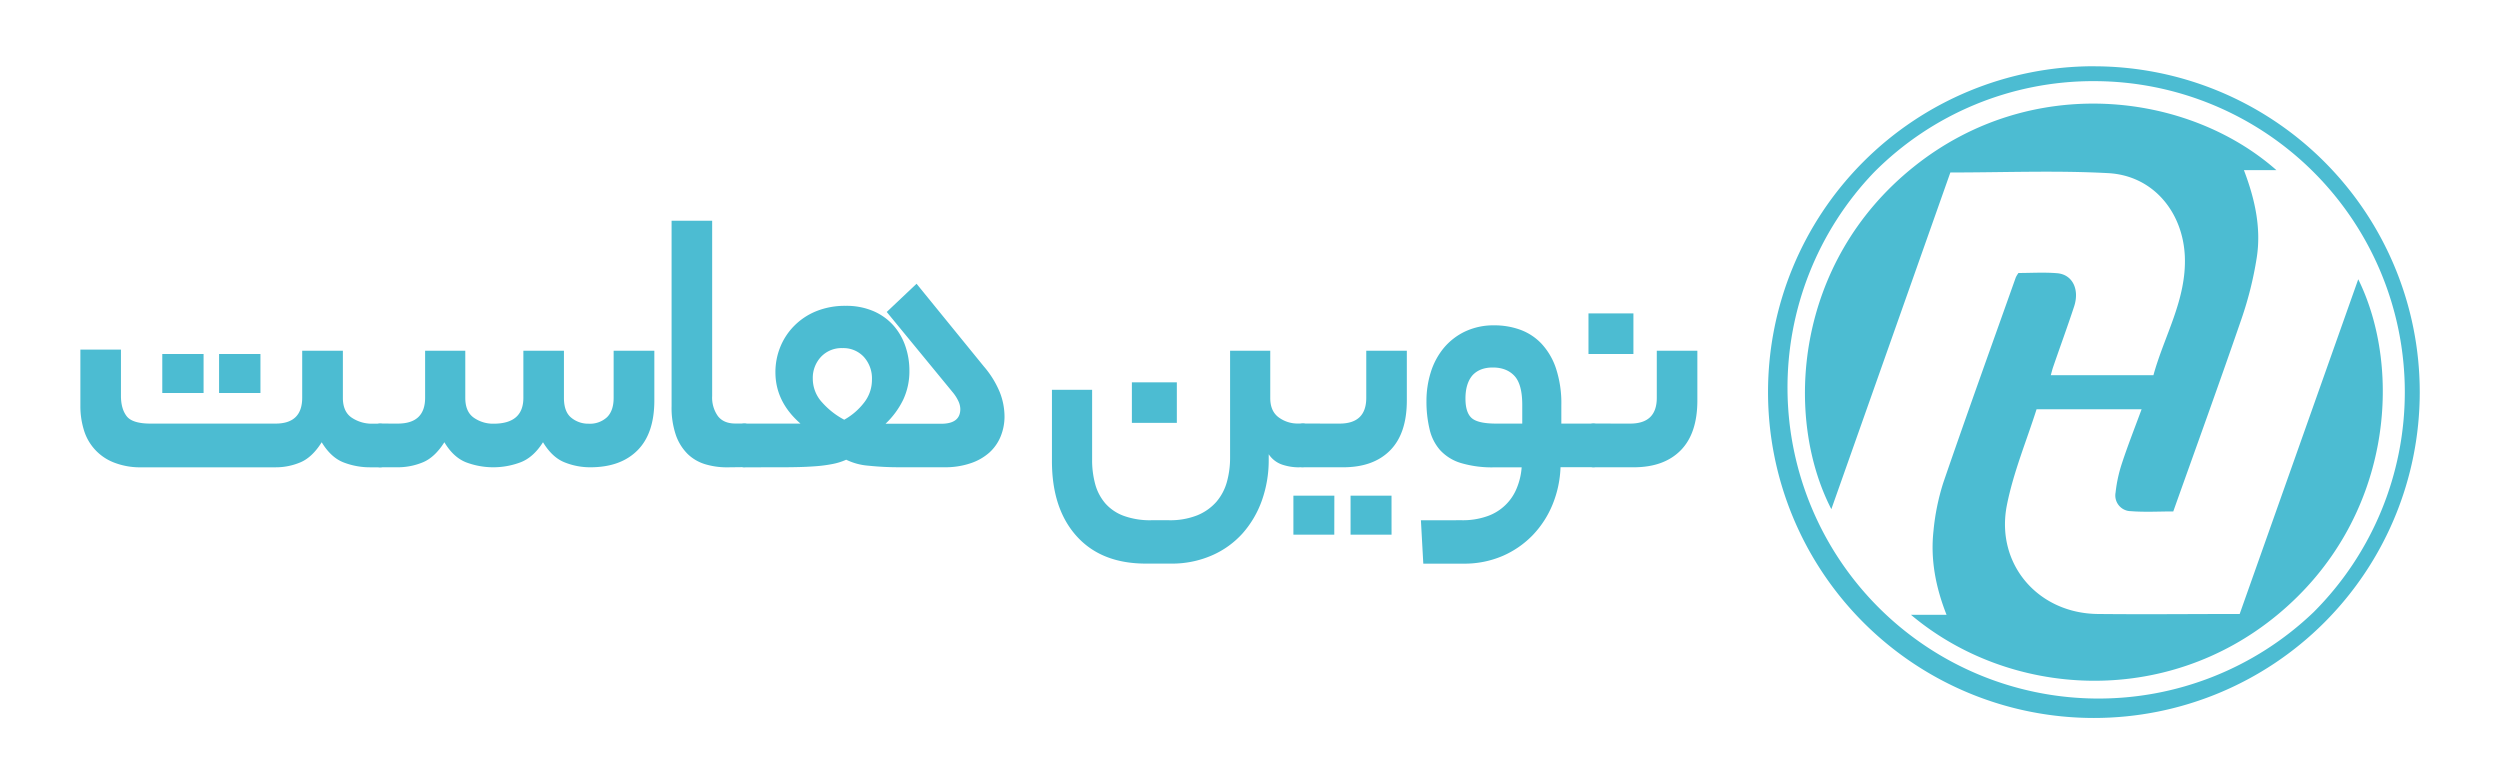
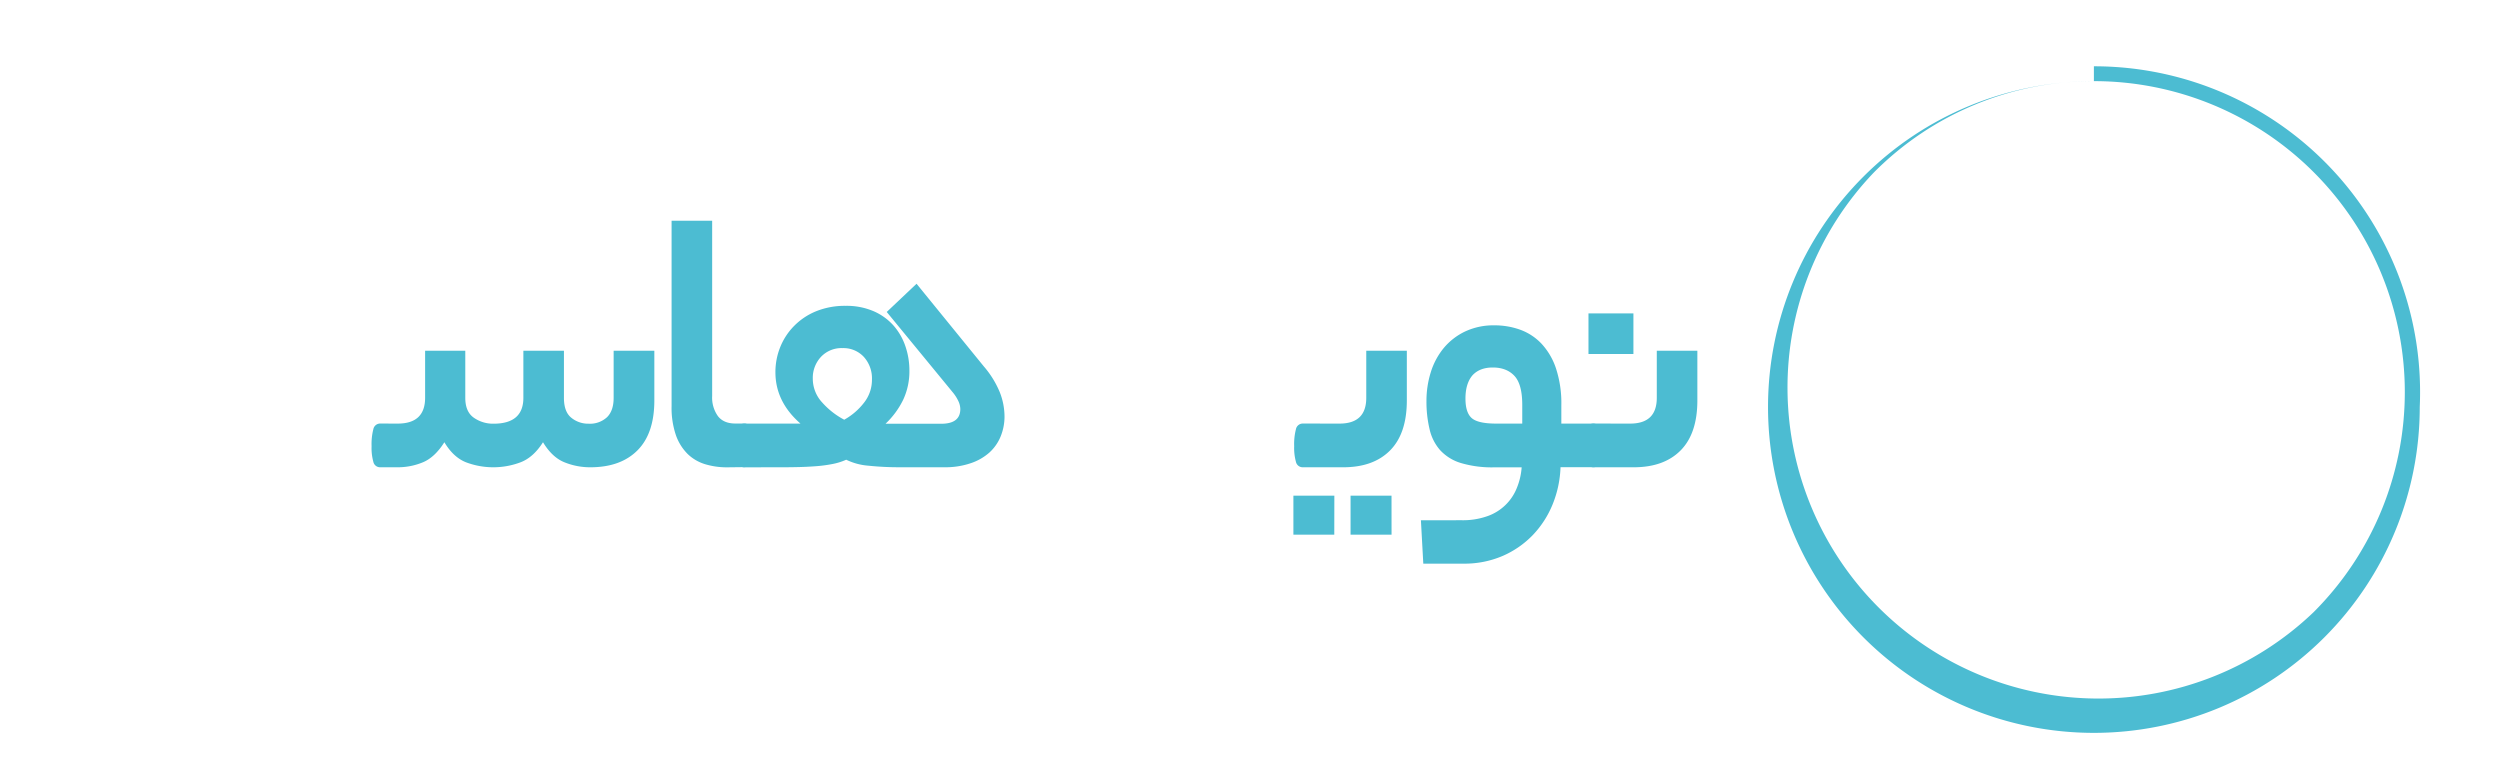
<svg xmlns="http://www.w3.org/2000/svg" id="Layer_1" data-name="Layer 1" viewBox="0 0 955.16 299.66">
  <defs>
    <style>.cls-1{fill:#4cbcd2;}</style>
  </defs>
  <title>NovinHostLogo</title>
-   <path class="cls-1" d="M800,31a118.82,118.82,0,0,1,84,202.83,118.82,118.82,0,0,1-168-168A118,118,0,0,1,800,31m0-5.69a124.5,124.5,0,1,0,124.5,124.5A124.5,124.5,0,0,0,800,25.33Z" />
-   <path class="cls-1" d="M699.69,194.53c-18.17-35.28-14.12-94.32,31.53-130.84,45-36,104.81-28.42,138.51,1.31H857.32c4.26,11.19,6.67,22.23,4.88,33.56a137,137,0,0,1-5.77,23.17c-8.43,24.52-17.28,48.89-26.1,73.67-5.49,0-10.85.32-16.15-.1a6,6,0,0,1-5.9-7.08,54.38,54.38,0,0,1,2.5-11.4c2.23-6.77,4.86-13.42,7.45-20.46H778.1c-3.81,12-8.82,24-11.32,36.53-4.49,22.5,11.77,41.44,34.68,41.69,17.94.19,35.89,0,54.24,0Q878.46,170.36,901,106.7c17.06,34.51,13.14,91.81-30.88,128.2-42.72,35.31-102.17,31.83-140,0h13.59c-4.23-10.72-6.17-21.24-5-32a87.06,87.06,0,0,1,3.79-18.58c9-26.21,18.41-52.27,27.68-78.38a11.15,11.15,0,0,1,1-1.64c4.79,0,9.83-.33,14.81.09,5.83.49,8.62,6.18,6.44,12.76-2.55,7.74-5.36,15.38-8,23.07-.31.9-.53,1.82-.9,3.13h39.22c4.1-15,12.66-28.86,12-45.36-.74-17.09-12.21-30.92-29.27-31.84-19.84-1.07-39.77-.25-60.32-.25Z" />
-   <path class="cls-1" d="M105.28,161.84q10.18,0,10.18-9.88V134H131V152q0,5.32,3.42,7.6a13.79,13.79,0,0,0,7.83,2.28h3a2.64,2.64,0,0,1,2.66,2,20.29,20.29,0,0,1,.68,6,23.28,23.28,0,0,1-.68,6.54,2.65,2.65,0,0,1-2.66,2.12H141.6a27.89,27.89,0,0,1-10.41-1.9q-4.78-1.89-8.28-7.67-3.64,5.78-8.13,7.67a24.06,24.06,0,0,1-9.5,1.9H54.07a27.32,27.32,0,0,1-10.72-1.9A19.16,19.16,0,0,1,32,164.12a30.78,30.78,0,0,1-1.29-9V133.57h15.5V151.2q0,5,2.2,7.83t9.19,2.81Zm-27.5-11.7H62V135.25H77.78Zm21.73,0H83.7V135.25H99.51Z" />
+   <path class="cls-1" d="M800,31a118.82,118.82,0,0,1,84,202.83,118.82,118.82,0,0,1-168-168A118,118,0,0,1,800,31a124.5,124.5,0,1,0,124.5,124.5A124.5,124.5,0,0,0,800,25.33Z" />
  <path class="cls-1" d="M151.94,161.84q10.49,0,10.48-9.88V134h15.35V152q0,5.32,3.27,7.6a12.79,12.79,0,0,0,7.52,2.28q11.4,0,11.4-9.88V134h15.5V152c0,3.55.93,6.08,2.81,7.6a10.17,10.17,0,0,0,6.61,2.28,9.58,9.58,0,0,0,7.07-2.51q2.51-2.51,2.5-7.37V134H250v19q0,12.61-6.45,19.07t-18,6.46a26.09,26.09,0,0,1-9.88-1.9q-4.71-1.89-8.21-7.67-3.65,5.78-8.58,7.67a29.46,29.46,0,0,1-20.82,0c-3.19-1.26-6-3.82-8.28-7.67q-3.66,5.78-8.21,7.67a25,25,0,0,1-9.73,1.9h-6.53a2.63,2.63,0,0,1-2.66-2.05,19.87,19.87,0,0,1-.68-6,22.91,22.91,0,0,1,.68-6.54,2.65,2.65,0,0,1,2.66-2.12Z" />
  <path class="cls-1" d="M277.72,178.55a28.63,28.63,0,0,1-8.13-1.14,16.48,16.48,0,0,1-6.77-3.87,19,19,0,0,1-4.56-7.22,32.34,32.34,0,0,1-1.67-11.17V84.33h15.5v67A12.16,12.16,0,0,0,274.3,159c1.46,1.87,3.67,2.81,6.61,2.81h3.49q3.35,0,3.35,8,0,8.67-3.35,8.66Z" />
  <path class="cls-1" d="M284.4,178.55a2.64,2.64,0,0,1-2.66-2.05,20.2,20.2,0,0,1-.68-6,23.28,23.28,0,0,1,.68-6.54,2.66,2.66,0,0,1,2.66-2.12h21.43q-9.57-8.35-9.57-19.61a25.45,25.45,0,0,1,1.82-9.57,24.47,24.47,0,0,1,5.32-8.13,25,25,0,0,1,8.43-5.62,29.26,29.26,0,0,1,11.32-2.06A26,26,0,0,1,334,119a21.67,21.67,0,0,1,7.6,5.63,23.34,23.34,0,0,1,4.4,7.9,28.39,28.39,0,0,1,1.45,9,25.61,25.61,0,0,1-2.36,11.17,31.8,31.8,0,0,1-6.76,9.2h21.28q7.29,0,7.29-5.63a7.34,7.34,0,0,0-.61-2.73,15.51,15.51,0,0,0-2.28-3.65l-25.22-30.7,11.39-10.78L375.89,140a36.11,36.11,0,0,1,6.15,10,25.64,25.64,0,0,1,1.75,9,20.06,20.06,0,0,1-1.45,7.67,16.89,16.89,0,0,1-4.33,6.23A20.36,20.36,0,0,1,370.8,177a29.87,29.87,0,0,1-10,1.52H344.12a113.09,113.09,0,0,1-12.38-.6,23.26,23.26,0,0,1-8.43-2.28,23.56,23.56,0,0,1-5.4,1.67,53,53,0,0,1-6.38.83q-3.27.24-6.38.31c-2.08.05-3.83.07-5.25.07ZM321.94,133a10.76,10.76,0,0,0-8.28,3.35,11.76,11.76,0,0,0-3.12,8.35,13.3,13.3,0,0,0,3.57,9.05,29.89,29.89,0,0,0,8.44,6.61,24.8,24.8,0,0,0,7.59-6.54,14.07,14.07,0,0,0,3-8.81,12.21,12.21,0,0,0-3.11-8.66A10.61,10.61,0,0,0,321.94,133Z" />
-   <path class="cls-1" d="M496.13,178.55a20.25,20.25,0,0,1-6.16-1,10.09,10.09,0,0,1-5.24-4v2a46,46,0,0,1-2.58,15.58,38.24,38.24,0,0,1-7.37,12.61A33.89,33.89,0,0,1,463,212.21a38,38,0,0,1-15.65,3.12h-9.58q-17,0-26.44-10.49t-9.42-28.72v-27.2h15.35v26.59a34.91,34.91,0,0,0,1.21,9.58,18.8,18.8,0,0,0,3.88,7.29,17.29,17.29,0,0,0,7,4.71,29.32,29.32,0,0,0,10.56,1.67h6.69a27.93,27.93,0,0,0,10.86-1.89,19.51,19.51,0,0,0,7.3-5.17,19.81,19.81,0,0,0,4-7.6,34.29,34.29,0,0,0,1.21-9.19V134h15.35v18.08c0,3.24,1,5.68,3.11,7.3a12.12,12.12,0,0,0,7.68,2.43h1.67q3.34,0,3.34,8,0,8.67-3.34,8.66Zm-46.5-17H432.45V146.07h17.18Z" />
  <path class="cls-1" d="M511.78,161.84Q522,161.84,522,152V134h15.5v19q0,12.61-6.38,19.07t-17.93,6.46H497.8a2.63,2.63,0,0,1-2.66-2.05,19.87,19.87,0,0,1-.68-6,22.91,22.91,0,0,1,.68-6.54,2.66,2.66,0,0,1,2.66-2.12Zm-2,42.43H494.16V189.38h15.65Zm21.88,0H516V189.38h15.65Z" />
  <path class="cls-1" d="M558.38,198.76a28,28,0,0,0,10-1.59,18.71,18.71,0,0,0,11.17-10.79,25.56,25.56,0,0,0,1.82-7.83H571a41.48,41.48,0,0,1-12.92-1.67,17.64,17.64,0,0,1-7.9-4.94,18.19,18.19,0,0,1-4-8A45.23,45.23,0,0,1,545,153.33a36.68,36.68,0,0,1,1.67-11.17,27.18,27.18,0,0,1,4.94-9.2,24,24,0,0,1,8.13-6.3A25.51,25.51,0,0,1,571,124.3a28.78,28.78,0,0,1,9.8,1.67,21.09,21.09,0,0,1,8.13,5.32,25.81,25.81,0,0,1,5.54,9.42,42.52,42.52,0,0,1,2.06,14.14v7h12.31c2.22,0,3.34,2.68,3.34,8,0,5.78-1.12,8.66-3.34,8.66H596.22a41.31,41.31,0,0,1-3,14.14,37.23,37.23,0,0,1-7.52,11.7,35.78,35.78,0,0,1-11.47,8,36.88,36.88,0,0,1-15.05,3H543.79l-.91-16.57Zm1.52-46.5q0,5.33,2.36,7.45t9.34,2.13h10v-7.15q0-7.89-3-11.09t-8.28-3.19q-5,0-7.75,3C560.81,145.48,559.9,148.41,559.9,152.26Z" />
  <path class="cls-1" d="M622.82,161.84Q633,161.84,633,152V134h15.5v19q0,12.61-6.38,19.07t-17.94,6.46H608.83a2.62,2.62,0,0,1-2.65-2.05,19.81,19.81,0,0,1-.69-6,22.84,22.84,0,0,1,.69-6.54,2.65,2.65,0,0,1,2.65-2.12Zm1.25-26.59H606.9v-15.5h17.17Z" />
</svg>